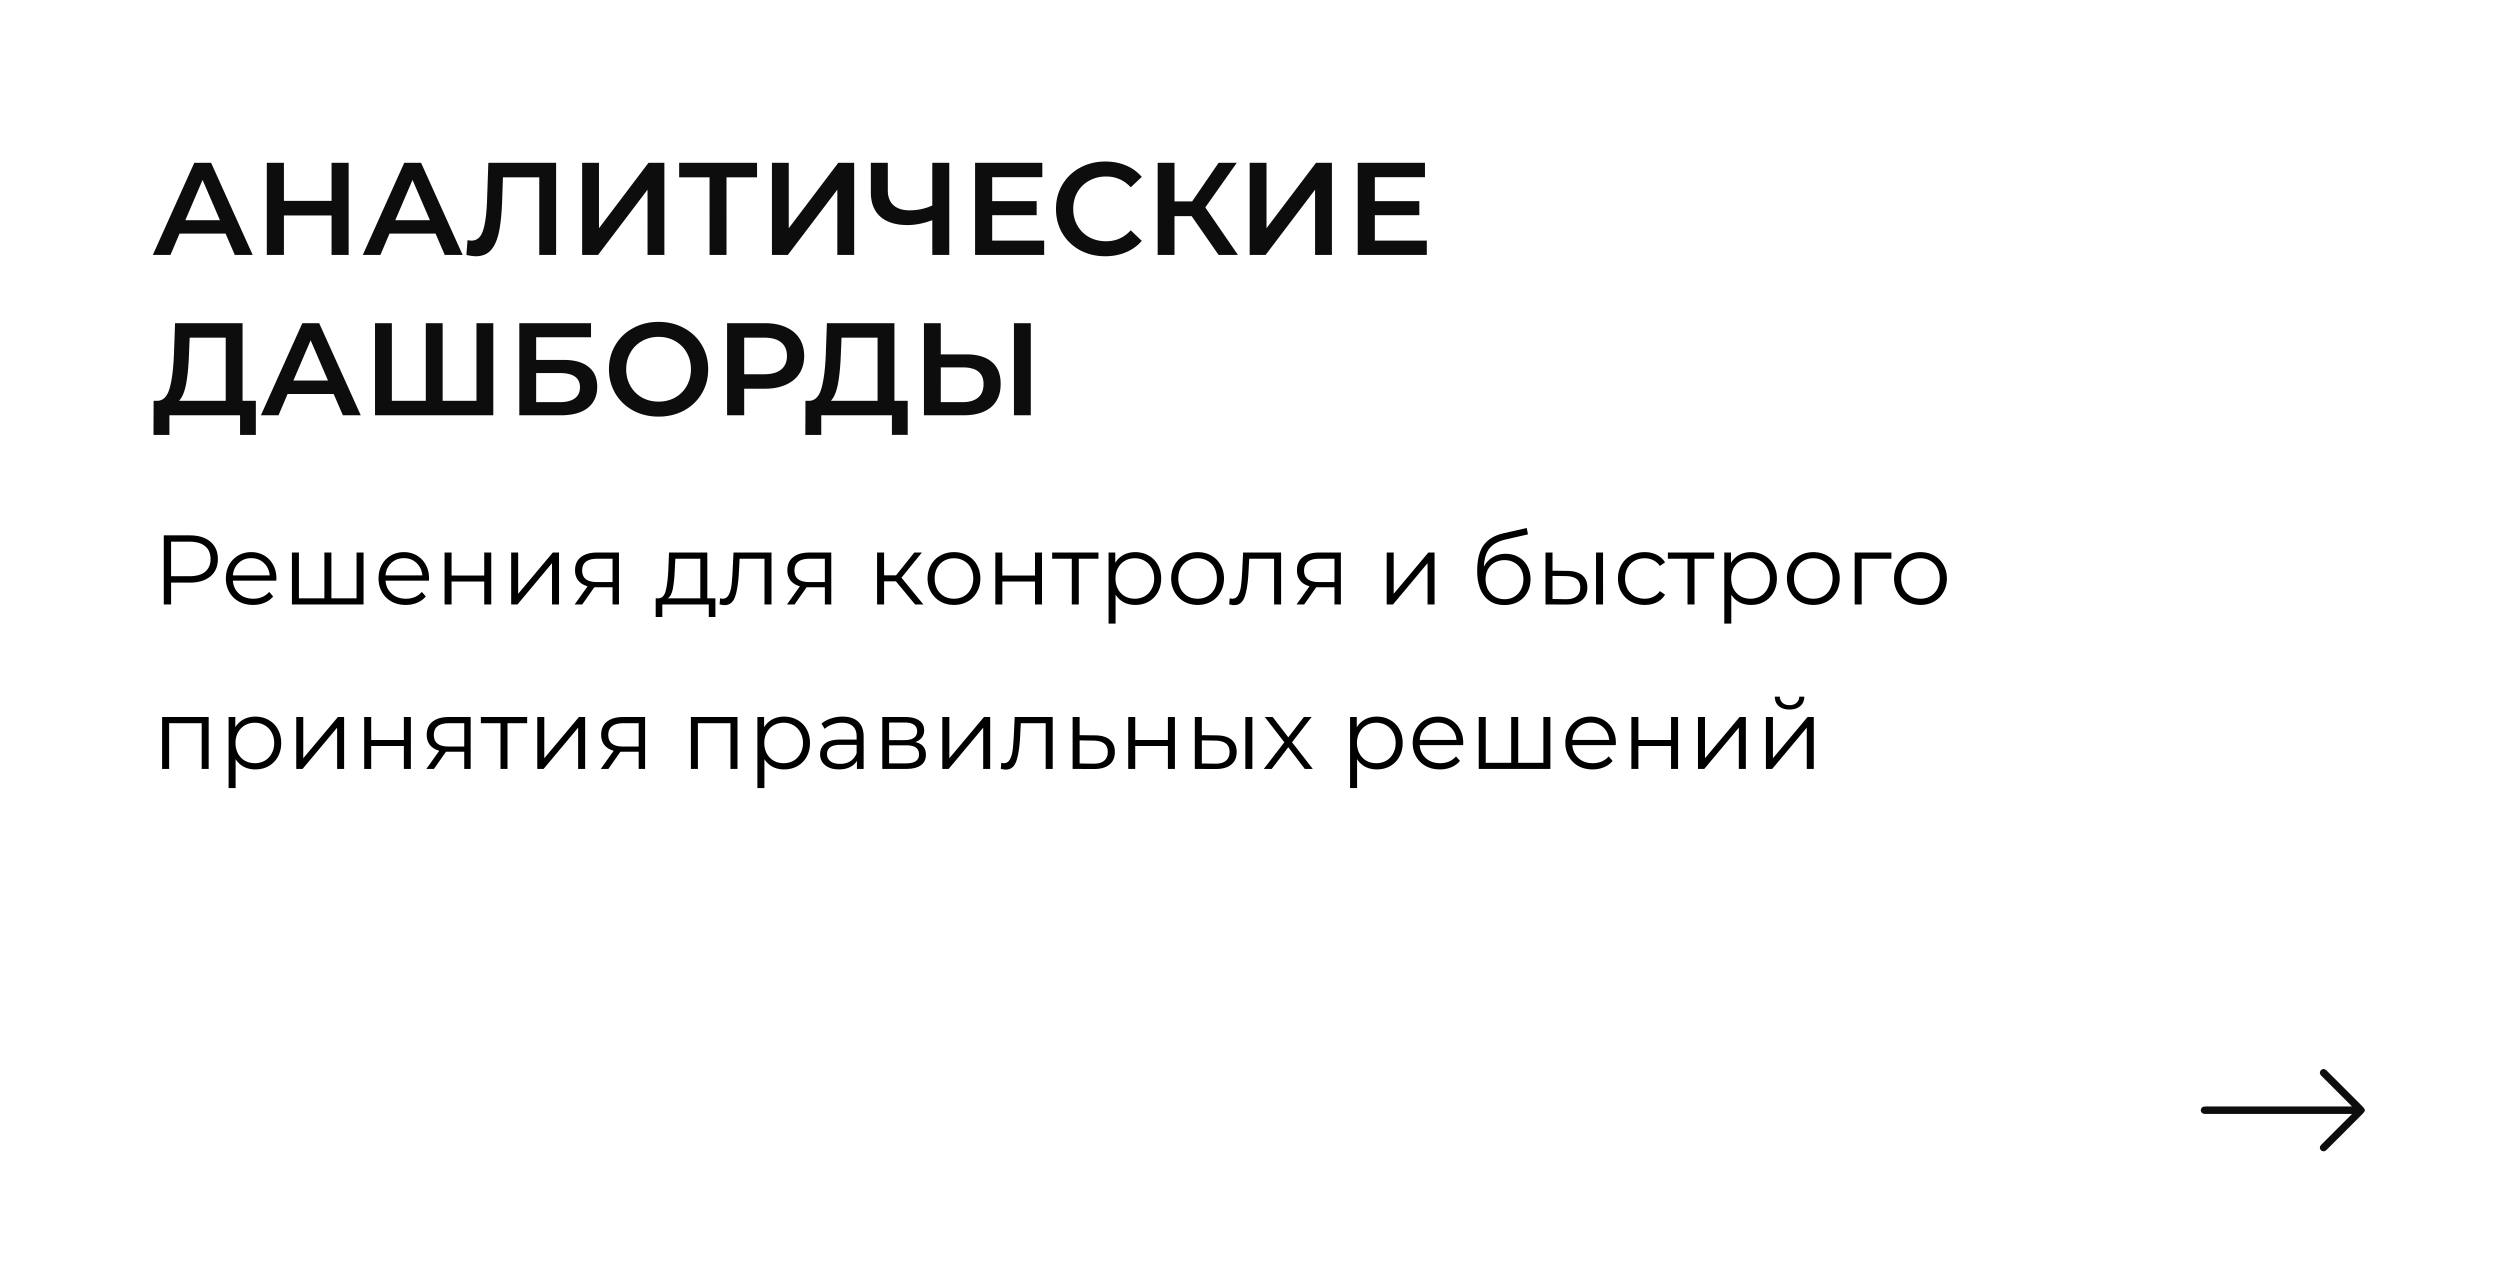
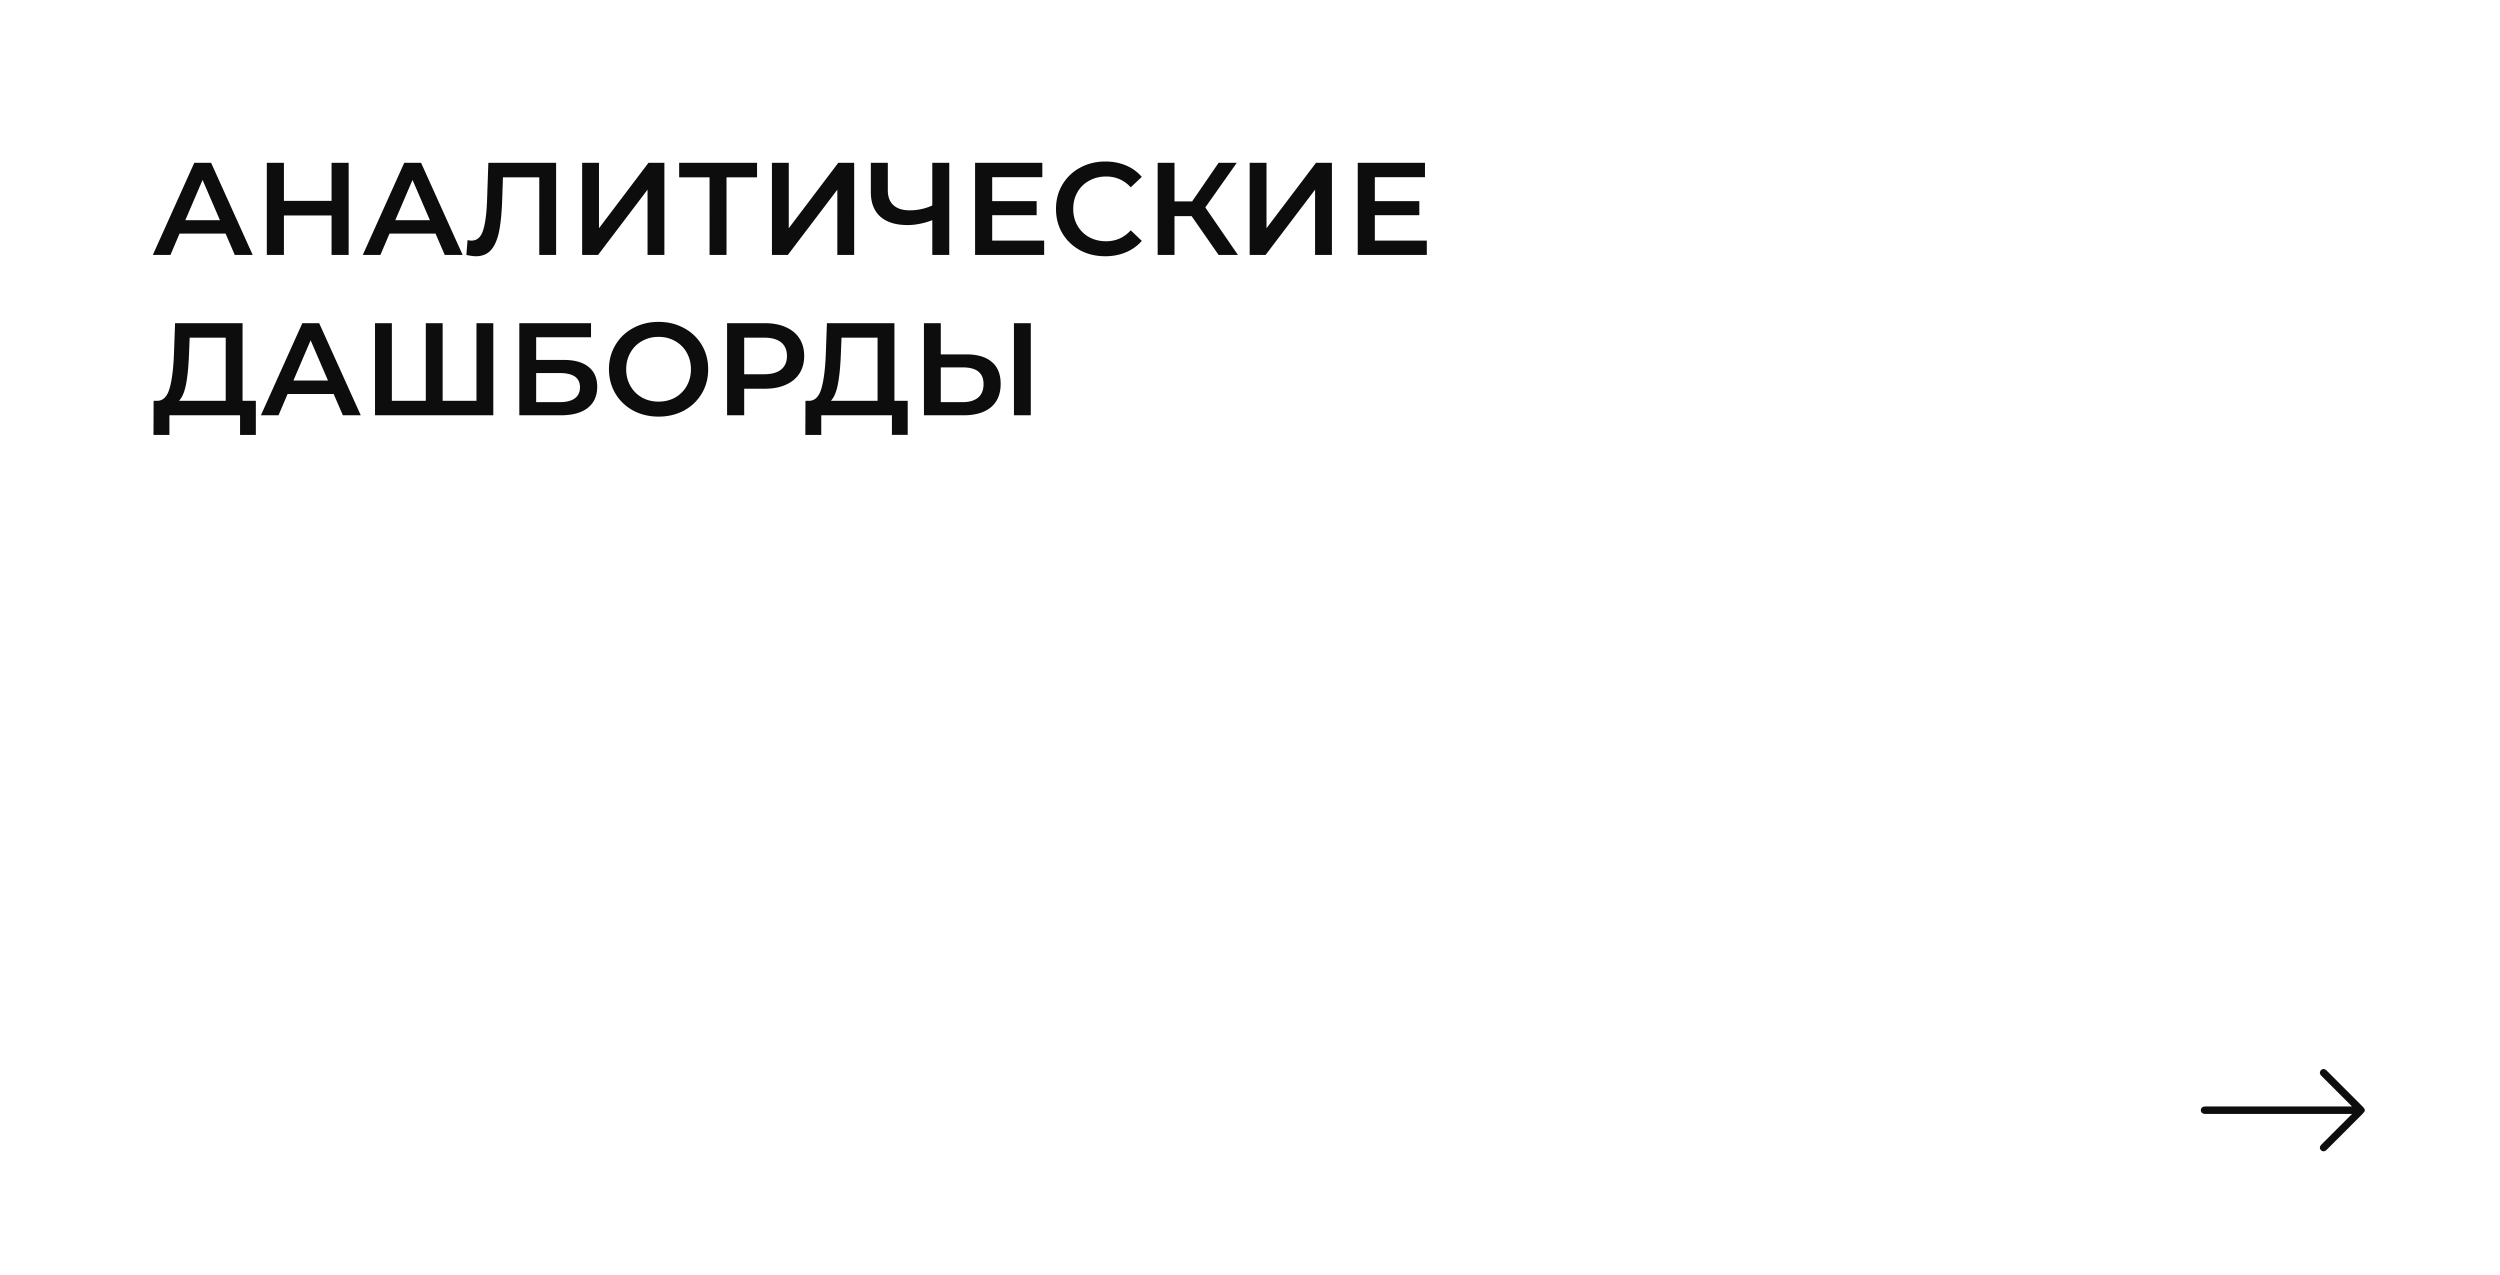
<svg xmlns="http://www.w3.org/2000/svg" width="608" height="310" fill="none">
-   <path fill="#fff" d="M0 0h608v310H0z" />
  <path d="M54.863 56.816h-11.2L41.455 62h-4.288l10.08-22.4h4.096L61.455 62h-4.352l-2.24-5.184Zm-1.376-3.264-4.224-9.792-4.192 9.792h8.416ZM84.794 39.6V62h-4.16v-9.6H69.05V62h-4.16V39.6h4.16v9.248h11.584V39.6h4.16Zm21.131 17.216h-11.2L92.517 62H88.23l10.08-22.4h4.096L112.517 62h-4.352l-2.24-5.184Zm-1.376-3.264-4.224-9.792-4.192 9.792h8.416ZM135.245 39.6V62h-4.096V43.12h-8.832l-.192 5.6c-.107 3.136-.363 5.685-.768 7.648-.406 1.941-1.056 3.424-1.952 4.448-.896 1.003-2.134 1.504-3.712 1.504-.555 0-1.312-.107-2.272-.32l.288-3.616c.277.085.597.128.96.128 1.301 0 2.218-.768 2.752-2.304.554-1.557.896-4 1.024-7.328l.32-9.28h16.48Zm6.333 0h4.096v15.904L157.706 39.6h3.872V62h-4.096V46.128L145.45 62h-3.872V39.6Zm42.537 3.52h-7.424V62h-4.128V43.12h-7.392V39.6h18.944v3.52Zm3.619-3.52h4.096v15.904L203.862 39.6h3.872V62h-4.096V46.128L191.606 62h-3.872V39.6Zm43.128 0V62h-4.128v-8.448c-2.112.79-4.117 1.184-6.016 1.184-2.859 0-5.067-.683-6.624-2.048-1.536-1.387-2.304-3.37-2.304-5.952V39.6h4.128v6.688c0 1.579.459 2.784 1.376 3.616.917.832 2.229 1.248 3.936 1.248 1.941 0 3.776-.395 5.504-1.184V39.6h4.128Zm23.078 18.912V62h-16.8V39.6h16.352v3.488H241.3v5.824h10.816v3.424H241.3v6.176h12.64Zm14.848 3.808c-2.262 0-4.31-.49-6.144-1.472-1.814-1.003-3.243-2.379-4.288-4.128-1.024-1.75-1.536-3.723-1.536-5.92s.522-4.17 1.568-5.92a10.992 10.992 0 0 1 4.288-4.096c1.834-1.003 3.882-1.504 6.144-1.504 1.834 0 3.509.32 5.024.96a10.258 10.258 0 0 1 3.84 2.784l-2.688 2.528c-1.622-1.75-3.616-2.624-5.984-2.624-1.536 0-2.912.341-4.128 1.024a7.147 7.147 0 0 0-2.848 2.784c-.683 1.195-1.024 2.55-1.024 4.064 0 1.515.341 2.87 1.024 4.064a7.369 7.369 0 0 0 2.848 2.816c1.216.661 2.592.992 4.128.992 2.368 0 4.362-.885 5.984-2.656l2.688 2.56c-1.046 1.216-2.336 2.144-3.872 2.784-1.515.64-3.19.96-5.024.96Zm21.014-9.76h-4.16V62h-4.096V39.6h4.096v9.376h4.288l6.432-9.376h4.416l-7.648 10.848L301.066 62h-4.704l-6.56-9.44Zm14.12-12.96h4.096v15.904L320.05 39.6h3.872V62h-4.096V46.128L307.794 62h-3.872V39.6Zm43.08 18.912V62h-16.8V39.6h16.352v3.488h-12.192v5.824h10.816v3.424h-10.816v6.176h12.64ZM62.222 97.48v8.288h-3.84V101H41.2v4.768h-3.872l.032-8.288h.96c1.408-.064 2.39-1.099 2.944-3.104.576-2.027.928-4.917 1.056-8.672l.256-7.104H58.99v18.88h3.232ZM45.968 86.088c-.107 2.901-.341 5.323-.704 7.264-.363 1.92-.939 3.296-1.728 4.128h11.36V82.12h-8.768l-.16 3.968Zm35.177 9.728h-11.2L67.736 101h-4.288l10.08-22.4h4.096L87.736 101h-4.352l-2.24-5.184Zm-1.376-3.264-4.224-9.792-4.192 9.792h8.416ZM119.971 78.6V101H91.203V78.6H95.3v18.88h8.256V78.6h4.096v18.88h8.224V78.6h4.096Zm6.326 0h17.44v3.424h-13.344v5.504h6.624c2.688 0 4.725.565 6.112 1.696 1.408 1.11 2.112 2.72 2.112 4.832 0 2.219-.768 3.936-2.304 5.152-1.536 1.195-3.723 1.792-6.56 1.792h-10.08V78.6Zm9.856 19.2c1.6 0 2.816-.31 3.648-.928.832-.619 1.248-1.515 1.248-2.688 0-2.304-1.632-3.456-4.896-3.456h-5.76V97.8h5.76Zm24.011 3.52c-2.283 0-4.341-.491-6.176-1.472-1.835-1.003-3.275-2.379-4.32-4.128-1.045-1.77-1.568-3.744-1.568-5.92 0-2.176.523-4.139 1.568-5.888 1.045-1.77 2.485-3.147 4.32-4.128 1.835-1.003 3.893-1.504 6.176-1.504 2.283 0 4.341.501 6.176 1.504 1.835.981 3.275 2.347 4.32 4.096 1.045 1.75 1.568 3.723 1.568 5.92s-.523 4.17-1.568 5.92-2.485 3.125-4.32 4.128c-1.835.981-3.893 1.472-6.176 1.472Zm0-3.648c1.493 0 2.837-.33 4.032-.992a7.437 7.437 0 0 0 2.816-2.816c.683-1.216 1.024-2.57 1.024-4.064 0-1.493-.341-2.837-1.024-4.032a7.15 7.15 0 0 0-2.816-2.816c-1.195-.683-2.539-1.024-4.032-1.024-1.493 0-2.837.341-4.032 1.024a7.15 7.15 0 0 0-2.816 2.816c-.683 1.195-1.024 2.539-1.024 4.032 0 1.493.341 2.848 1.024 4.064a7.437 7.437 0 0 0 2.816 2.816c1.195.661 2.539.992 4.032.992ZM186.043 78.6c1.942 0 3.627.32 5.056.96 1.451.64 2.56 1.557 3.328 2.752.768 1.195 1.152 2.613 1.152 4.256 0 1.621-.384 3.04-1.152 4.256-.768 1.195-1.877 2.112-3.328 2.752-1.429.64-3.114.96-5.056.96h-5.056V101h-4.16V78.6h9.216Zm-.192 12.416c1.814 0 3.19-.384 4.128-1.152.939-.768 1.408-1.867 1.408-3.296 0-1.43-.469-2.528-1.408-3.296-.938-.768-2.314-1.152-4.128-1.152h-4.864v8.896h4.864Zm34.903 6.464v8.288h-3.84V101H199.73v4.768h-3.872l.032-8.288h.96c1.408-.064 2.389-1.099 2.944-3.104.576-2.027.928-4.917 1.056-8.672l.256-7.104h16.416v18.88h3.232Zm-16.256-11.392c-.107 2.901-.341 5.323-.704 7.264-.363 1.92-.939 3.296-1.728 4.128h11.36V82.12h-8.768l-.16 3.968Zm30.509.096c2.688 0 4.747.608 6.176 1.824 1.451 1.195 2.176 2.976 2.176 5.344 0 2.475-.789 4.373-2.368 5.696-1.579 1.301-3.797 1.952-6.656 1.952h-9.632V78.6h4.096v7.584h6.208Zm-.864 11.616c1.621 0 2.869-.373 3.744-1.12.875-.747 1.312-1.835 1.312-3.264 0-2.71-1.685-4.064-5.056-4.064h-5.344V97.8h5.344Zm12.448-19.2h4.096V101h-4.096V78.6ZM575.109 270.232c-.202.249-.384.517-.609.743-2.878 2.885-5.76 5.764-8.643 8.643-.437.437-.917.501-1.313.182-.382-.307-.458-.817-.167-1.211.115-.155.253-.294.391-.432 2.284-2.285 4.569-4.569 6.856-6.85.1-.1.222-.176.335-.263a7.042 7.042 0 0 1-.055-.128h-.475c-11.616 0-23.232 0-34.847-.002-.219 0-.442-.012-.656-.056a.88.88 0 0 1-.685-.875c.012-.397.295-.759.686-.837.214-.043.437-.052.657-.052 11.602-.002 23.205-.002 34.808-.002h.597c-.17-.18-.268-.29-.373-.394-2.338-2.341-4.676-4.683-7.017-7.02-.315-.315-.509-.656-.331-1.113.205-.527.86-.735 1.321-.409.158.111.296.253.433.39 2.828 2.823 5.657 5.646 8.478 8.476.226.226.407.495.608.743v.467h.001Z" fill="#0D0D0D" />
-   <path d="M46.12 130.2c2.144 0 3.824.512 5.04 1.536 1.216 1.024 1.824 2.432 1.824 4.224 0 1.792-.608 3.2-1.824 4.224-1.216 1.008-2.896 1.512-5.04 1.512h-4.512V147h-1.776v-16.8h6.288Zm-.048 9.936c1.664 0 2.936-.36 3.816-1.08.88-.736 1.32-1.768 1.32-3.096 0-1.36-.44-2.4-1.32-3.12-.88-.736-2.152-1.104-3.816-1.104h-4.464v8.4h4.464Zm21.126 1.08h-10.56c.096 1.312.6 2.376 1.512 3.192.912.8 2.064 1.2 3.456 1.2.784 0 1.504-.136 2.16-.408a4.847 4.847 0 0 0 1.704-1.248l.96 1.104a5.388 5.388 0 0 1-2.112 1.536c-.832.352-1.752.528-2.76.528-1.296 0-2.448-.272-3.456-.816A6.077 6.077 0 0 1 55.774 144c-.56-.976-.84-2.08-.84-3.312 0-1.232.264-2.336.792-3.312a5.933 5.933 0 0 1 2.208-2.28c.944-.544 2-.816 3.168-.816 1.168 0 2.216.272 3.144.816a5.764 5.764 0 0 1 2.184 2.28c.528.96.792 2.064.792 3.312l-.024.528Zm-6.096-5.472c-1.216 0-2.24.392-3.072 1.176-.816.768-1.28 1.776-1.392 3.024h8.952c-.112-1.248-.584-2.256-1.416-3.024-.816-.784-1.84-1.176-3.072-1.176Zm27.316-1.368V147H70.994v-12.624h1.704v11.136h6.192v-11.136h1.704v11.136h6.12v-11.136h1.704Zm15.905 6.84h-10.56c.096 1.312.6 2.376 1.512 3.192.912.8 2.064 1.2 3.456 1.2.784 0 1.504-.136 2.16-.408a4.847 4.847 0 0 0 1.704-1.248l.96 1.104a5.388 5.388 0 0 1-2.112 1.536c-.832.352-1.752.528-2.76.528-1.296 0-2.448-.272-3.456-.816A6.077 6.077 0 0 1 92.9 144c-.56-.976-.84-2.08-.84-3.312 0-1.232.264-2.336.792-3.312a5.933 5.933 0 0 1 2.208-2.28c.944-.544 2-.816 3.168-.816 1.168 0 2.216.272 3.144.816a5.764 5.764 0 0 1 2.184 2.28c.528.96.792 2.064.792 3.312l-.024.528Zm-6.096-5.472c-1.216 0-2.24.392-3.072 1.176-.816.768-1.28 1.776-1.392 3.024h8.952c-.112-1.248-.584-2.256-1.416-3.024-.816-.784-1.84-1.176-3.072-1.176Zm9.892-1.368h1.704v5.592h7.944v-5.592h1.704V147h-1.704v-5.568h-7.944V147h-1.704v-12.624Zm16.196 0h1.704v10.032l8.424-10.032h1.512V147h-1.704v-10.032l-8.4 10.032h-1.536v-12.624Zm26.219 0V147h-1.56v-4.176H144.534L141.606 147h-1.848l3.144-4.416c-.976-.272-1.728-.736-2.256-1.392-.528-.656-.792-1.488-.792-2.496 0-1.408.48-2.48 1.44-3.216.96-.736 2.272-1.104 3.936-1.104h5.304Zm-8.952 4.368c0 1.872 1.192 2.808 3.576 2.808h3.816v-5.664h-3.696c-2.464 0-3.696.952-3.696 2.856Zm32.404 6.768v4.536h-1.608V147h-11.304v3.048h-1.608v-4.536h.72c.848-.048 1.424-.672 1.728-1.872.304-1.2.512-2.88.624-5.04l.168-4.224h9.312v11.136h1.968Zm-9.888-6.816c-.08 1.792-.232 3.272-.456 4.44-.224 1.152-.624 1.944-1.2 2.376h7.872v-9.624h-6.072l-.144 2.808Zm23.529-4.32V147h-1.704v-11.112h-6.048l-.168 3.12c-.128 2.624-.432 4.64-.912 6.048-.48 1.408-1.336 2.112-2.568 2.112-.336 0-.744-.064-1.224-.192l.12-1.464c.288.064.488.096.6.096.656 0 1.152-.304 1.488-.912.336-.608.56-1.36.672-2.256.112-.896.208-2.08.288-3.552l.216-4.512h9.24Zm14.54 0V147h-1.56v-4.176H196.167L193.239 147h-1.848l3.144-4.416c-.976-.272-1.728-.736-2.256-1.392-.528-.656-.792-1.488-.792-2.496 0-1.408.48-2.48 1.44-3.216.96-.736 2.272-1.104 3.936-1.104h5.304Zm-8.952 4.368c0 1.872 1.192 2.808 3.576 2.808h3.816v-5.664h-3.696c-2.464 0-3.696.952-3.696 2.856Zm24.676 2.64h-2.88V147h-1.704v-12.624h1.704v5.544h2.904l4.44-5.544h1.848l-4.968 6.12 5.328 6.504h-2.016l-4.656-5.616Zm14.124 5.736c-1.216 0-2.312-.272-3.288-.816a6.126 6.126 0 0 1-2.304-2.304c-.56-.976-.84-2.08-.84-3.312 0-1.232.28-2.336.84-3.312a5.953 5.953 0 0 1 2.304-2.28c.976-.544 2.072-.816 3.288-.816 1.216 0 2.312.272 3.288.816a5.787 5.787 0 0 1 2.28 2.28c.56.976.84 2.08.84 3.312 0 1.232-.28 2.336-.84 3.312a5.953 5.953 0 0 1-2.28 2.304c-.976.544-2.072.816-3.288.816Zm0-1.512c.896 0 1.696-.2 2.4-.6.72-.416 1.28-1 1.68-1.752.4-.752.6-1.608.6-2.568s-.2-1.816-.6-2.568a4.166 4.166 0 0 0-1.68-1.728c-.704-.416-1.504-.624-2.4-.624-.896 0-1.704.208-2.424.624-.704.4-1.264.976-1.68 1.728-.4.752-.6 1.608-.6 2.568s.2 1.816.6 2.568a4.541 4.541 0 0 0 1.68 1.752c.72.4 1.528.6 2.424.6Zm10.05-11.232h1.704v5.592h7.944v-5.592h1.704V147h-1.704v-5.568h-7.944V147h-1.704v-12.624Zm25.075 1.512h-4.776V147h-1.704v-11.112h-4.776v-1.512h11.256v1.512Zm8.968-1.608c1.184 0 2.256.272 3.216.816a5.668 5.668 0 0 1 2.256 2.256c.544.976.816 2.088.816 3.336 0 1.264-.272 2.384-.816 3.36a5.832 5.832 0 0 1-2.256 2.28c-.944.528-2.016.792-3.216.792-1.024 0-1.952-.208-2.784-.624a5.374 5.374 0 0 1-2.016-1.872v7.032h-1.704v-17.28h1.632v2.496a5.273 5.273 0 0 1 2.016-1.92c.848-.448 1.8-.672 2.856-.672Zm-.12 11.328c.88 0 1.68-.2 2.4-.6.72-.416 1.28-1 1.68-1.752.416-.752.624-1.608.624-2.568s-.208-1.808-.624-2.544a4.324 4.324 0 0 0-1.68-1.752 4.71 4.71 0 0 0-2.4-.624c-.896 0-1.704.208-2.424.624-.704.416-1.264 1-1.68 1.752-.4.736-.6 1.584-.6 2.544s.2 1.816.6 2.568a4.541 4.541 0 0 0 1.68 1.752c.72.4 1.528.6 2.424.6Zm15.277 1.512c-1.216 0-2.312-.272-3.288-.816a6.126 6.126 0 0 1-2.304-2.304c-.56-.976-.84-2.08-.84-3.312 0-1.232.28-2.336.84-3.312a5.953 5.953 0 0 1 2.304-2.28c.976-.544 2.072-.816 3.288-.816 1.216 0 2.312.272 3.288.816a5.787 5.787 0 0 1 2.28 2.28c.56.976.84 2.08.84 3.312 0 1.232-.28 2.336-.84 3.312a5.953 5.953 0 0 1-2.28 2.304c-.976.544-2.072.816-3.288.816Zm0-1.512c.896 0 1.696-.2 2.4-.6.72-.416 1.28-1 1.68-1.752.4-.752.6-1.608.6-2.568s-.2-1.816-.6-2.568a4.166 4.166 0 0 0-1.68-1.728c-.704-.416-1.504-.624-2.4-.624-.896 0-1.704.208-2.424.624-.704.4-1.264.976-1.68 1.728-.4.752-.6 1.608-.6 2.568s.2 1.816.6 2.568a4.541 4.541 0 0 0 1.68 1.752c.72.4 1.528.6 2.424.6Zm20.299-11.232V147h-1.704v-11.112h-6.048l-.168 3.12c-.128 2.624-.432 4.64-.912 6.048-.48 1.408-1.336 2.112-2.568 2.112-.336 0-.744-.064-1.224-.192l.12-1.464c.288.064.488.096.6.096.656 0 1.152-.304 1.488-.912.336-.608.56-1.36.672-2.256.112-.896.208-2.08.288-3.552l.216-4.512h9.24Zm14.54 0V147h-1.56v-4.176H320.104L317.176 147h-1.848l3.144-4.416c-.976-.272-1.728-.736-2.256-1.392-.528-.656-.792-1.488-.792-2.496 0-1.408.48-2.48 1.44-3.216.96-.736 2.272-1.104 3.936-1.104h5.304Zm-8.952 4.368c0 1.872 1.192 2.808 3.576 2.808h3.816v-5.664h-3.696c-2.464 0-3.696.952-3.696 2.856Zm20.092-4.368h1.704v10.032l8.424-10.032h1.512V147h-1.704v-10.032L338.78 147h-1.536v-12.624Zm28.925.312c1.168 0 2.208.264 3.12.792a5.358 5.358 0 0 1 2.16 2.184c.512.928.768 1.992.768 3.192 0 1.232-.272 2.328-.816 3.288a5.593 5.593 0 0 1-2.232 2.208c-.96.528-2.064.792-3.312.792-2.096 0-3.72-.736-4.872-2.208-1.152-1.472-1.728-3.504-1.728-6.096 0-2.704.512-4.776 1.536-6.216 1.04-1.44 2.656-2.416 4.848-2.928l5.664-1.296.288 1.56-5.328 1.224c-1.808.4-3.136 1.112-3.984 2.136-.848 1.008-1.312 2.504-1.392 4.488a5.65 5.65 0 0 1 2.136-2.28c.912-.56 1.96-.84 3.144-.84Zm-.264 11.04c.88 0 1.664-.2 2.352-.6a4.248 4.248 0 0 0 1.632-1.728c.4-.736.6-1.568.6-2.496 0-.928-.192-1.744-.576-2.448a4.008 4.008 0 0 0-1.632-1.632c-.688-.4-1.48-.6-2.376-.6-.896 0-1.696.2-2.4.6a4.21 4.21 0 0 0-1.632 1.632c-.384.704-.576 1.52-.576 2.448 0 .928.192 1.76.576 2.496.4.736.952 1.312 1.656 1.728.704.4 1.496.6 2.376.6Zm15.268-6.888c1.584.016 2.792.368 3.624 1.056.832.688 1.248 1.68 1.248 2.976 0 1.344-.448 2.376-1.344 3.096-.896.72-2.176 1.072-3.84 1.056l-4.992-.024v-12.624h1.704v4.416l3.6.048Zm6.984-4.464h1.704V147h-1.704v-12.624Zm-7.392 11.352c1.168.016 2.048-.216 2.64-.696.608-.496.912-1.216.912-2.16 0-.928-.296-1.616-.888-2.064-.592-.448-1.48-.68-2.664-.696l-3.192-.048v5.616l3.192.048Zm19.228 1.392c-1.248 0-2.368-.272-3.36-.816a5.953 5.953 0 0 1-2.304-2.28c-.56-.992-.84-2.104-.84-3.336 0-1.232.28-2.336.84-3.312a5.953 5.953 0 0 1 2.304-2.28c.992-.544 2.112-.816 3.36-.816 1.088 0 2.056.216 2.904.648a4.749 4.749 0 0 1 2.04 1.848l-1.272.864a3.89 3.89 0 0 0-1.584-1.392 4.603 4.603 0 0 0-2.088-.48c-.912 0-1.736.208-2.472.624-.72.4-1.288.976-1.704 1.728-.4.752-.6 1.608-.6 2.568 0 .976.2 1.84.6 2.592a4.533 4.533 0 0 0 1.704 1.728c.736.4 1.56.6 2.472.6.752 0 1.448-.152 2.088-.456a3.89 3.89 0 0 0 1.584-1.392l1.272.864a4.905 4.905 0 0 1-2.04 1.872c-.864.416-1.832.624-2.904.624Zm16.889-11.232h-4.776V147h-1.704v-11.112h-4.776v-1.512h11.256v1.512Zm8.968-1.608c1.184 0 2.256.272 3.216.816a5.668 5.668 0 0 1 2.256 2.256c.544.976.816 2.088.816 3.336 0 1.264-.272 2.384-.816 3.36a5.832 5.832 0 0 1-2.256 2.28c-.944.528-2.016.792-3.216.792-1.024 0-1.952-.208-2.784-.624a5.374 5.374 0 0 1-2.016-1.872v7.032h-1.704v-17.28h1.632v2.496a5.273 5.273 0 0 1 2.016-1.92c.848-.448 1.8-.672 2.856-.672Zm-.12 11.328c.88 0 1.68-.2 2.4-.6.72-.416 1.28-1 1.68-1.752.416-.752.624-1.608.624-2.568s-.208-1.808-.624-2.544a4.324 4.324 0 0 0-1.68-1.752 4.71 4.71 0 0 0-2.4-.624c-.896 0-1.704.208-2.424.624-.704.416-1.264 1-1.68 1.752-.4.736-.6 1.584-.6 2.544s.2 1.816.6 2.568a4.541 4.541 0 0 0 1.68 1.752c.72.4 1.528.6 2.424.6Zm15.277 1.512c-1.216 0-2.312-.272-3.288-.816a6.126 6.126 0 0 1-2.304-2.304c-.56-.976-.84-2.08-.84-3.312 0-1.232.28-2.336.84-3.312a5.953 5.953 0 0 1 2.304-2.28c.976-.544 2.072-.816 3.288-.816 1.216 0 2.312.272 3.288.816a5.787 5.787 0 0 1 2.28 2.28c.56.976.84 2.08.84 3.312 0 1.232-.28 2.336-.84 3.312a5.953 5.953 0 0 1-2.28 2.304c-.976.544-2.072.816-3.288.816Zm0-1.512c.896 0 1.696-.2 2.4-.6.72-.416 1.28-1 1.68-1.752.4-.752.6-1.608.6-2.568s-.2-1.816-.6-2.568a4.166 4.166 0 0 0-1.68-1.728c-.704-.416-1.504-.624-2.4-.624-.896 0-1.704.208-2.424.624-.704.4-1.264.976-1.68 1.728-.4.752-.6 1.608-.6 2.568s.2 1.816.6 2.568a4.541 4.541 0 0 0 1.68 1.752c.72.4 1.528.6 2.424.6Zm18.978-9.72h-7.224V147h-1.704v-12.624h8.928v1.512Zm7.085 11.232c-1.216 0-2.312-.272-3.288-.816a6.126 6.126 0 0 1-2.304-2.304c-.56-.976-.84-2.08-.84-3.312 0-1.232.28-2.336.84-3.312a5.953 5.953 0 0 1 2.304-2.28c.976-.544 2.072-.816 3.288-.816 1.216 0 2.312.272 3.288.816a5.787 5.787 0 0 1 2.28 2.28c.56.976.84 2.08.84 3.312 0 1.232-.28 2.336-.84 3.312a5.953 5.953 0 0 1-2.28 2.304c-.976.544-2.072.816-3.288.816Zm0-1.512c.896 0 1.696-.2 2.4-.6.72-.416 1.28-1 1.68-1.752.4-.752.6-1.608.6-2.568s-.2-1.816-.6-2.568a4.166 4.166 0 0 0-1.68-1.728c-.704-.416-1.504-.624-2.4-.624-.896 0-1.704.208-2.424.624-.704.4-1.264.976-1.681 1.728-.399.752-.599 1.608-.599 2.568s.2 1.816.599 2.568a4.55 4.55 0 0 0 1.681 1.752c.72.4 1.528.6 2.424.6ZM50.752 174.376V187h-1.704v-11.112h-7.92V187h-1.704v-12.624h11.328Zm11.348-.096c1.184 0 2.256.272 3.216.816a5.668 5.668 0 0 1 2.256 2.256c.544.976.816 2.088.816 3.336 0 1.264-.272 2.384-.816 3.36a5.832 5.832 0 0 1-2.256 2.28c-.944.528-2.016.792-3.216.792-1.024 0-1.952-.208-2.784-.624a5.374 5.374 0 0 1-2.016-1.872v7.032h-1.704v-17.28h1.632v2.496a5.273 5.273 0 0 1 2.016-1.92c.848-.448 1.8-.672 2.856-.672Zm-.12 11.328c.88 0 1.68-.2 2.4-.6.72-.416 1.28-1 1.68-1.752.416-.752.624-1.608.624-2.568s-.208-1.808-.624-2.544a4.324 4.324 0 0 0-1.68-1.752 4.71 4.71 0 0 0-2.4-.624c-.896 0-1.704.208-2.424.624-.704.416-1.264 1-1.68 1.752-.4.736-.6 1.584-.6 2.544s.2 1.816.6 2.568a4.541 4.541 0 0 0 1.68 1.752c.72.4 1.528.6 2.424.6Zm10.069-11.232h1.704v10.032l8.424-10.032h1.512V187h-1.704v-10.032L73.585 187h-1.536v-12.624Zm16.523 0h1.704v5.592h7.944v-5.592h1.704V187H98.22v-5.568h-7.944V187h-1.704v-12.624Zm25.892 0V187h-1.56v-4.176H108.464L105.536 187h-1.848l3.144-4.416c-.976-.272-1.728-.736-2.256-1.392-.528-.656-.792-1.488-.792-2.496 0-1.408.48-2.48 1.44-3.216.96-.736 2.272-1.104 3.936-1.104h5.304Zm-8.952 4.368c0 1.872 1.192 2.808 3.576 2.808h3.816v-5.664h-3.696c-2.464 0-3.696.952-3.696 2.856Zm22.69-2.856h-4.776V187h-1.704v-11.112h-4.776v-1.512h11.256v1.512Zm2.464-1.512h1.704v10.032l8.424-10.032h1.512V187h-1.704v-10.032l-8.4 10.032h-1.536v-12.624Zm26.22 0V187h-1.56v-4.176H150.886L147.958 187h-1.848l3.144-4.416c-.976-.272-1.728-.736-2.256-1.392-.528-.656-.792-1.488-.792-2.496 0-1.408.48-2.48 1.44-3.216.96-.736 2.272-1.104 3.936-1.104h5.304Zm-8.952 4.368c0 1.872 1.192 2.808 3.576 2.808h3.816v-5.664h-3.696c-2.464 0-3.696.952-3.696 2.856Zm31.42-4.368V187h-1.704v-11.112h-7.92V187h-1.704v-12.624h11.328Zm11.347-.096c1.184 0 2.256.272 3.216.816a5.668 5.668 0 0 1 2.256 2.256c.544.976.816 2.088.816 3.336 0 1.264-.272 2.384-.816 3.36a5.832 5.832 0 0 1-2.256 2.28c-.944.528-2.016.792-3.216.792-1.024 0-1.952-.208-2.784-.624a5.374 5.374 0 0 1-2.016-1.872v7.032h-1.704v-17.28h1.632v2.496a5.273 5.273 0 0 1 2.016-1.92c.848-.448 1.8-.672 2.856-.672Zm-.12 11.328c.88 0 1.68-.2 2.4-.6.72-.416 1.28-1 1.68-1.752.416-.752.624-1.608.624-2.568s-.208-1.808-.624-2.544a4.324 4.324 0 0 0-1.68-1.752 4.71 4.71 0 0 0-2.4-.624c-.896 0-1.704.208-2.424.624-.704.416-1.264 1-1.68 1.752-.4.736-.6 1.584-.6 2.544s.2 1.816.6 2.568a4.541 4.541 0 0 0 1.68 1.752c.72.4 1.528.6 2.424.6Zm14.343-11.328c1.648 0 2.912.416 3.792 1.248.88.816 1.32 2.032 1.32 3.648V187h-1.632v-1.968c-.384.656-.952 1.168-1.704 1.536-.736.368-1.616.552-2.64.552-1.408 0-2.528-.336-3.36-1.008-.832-.672-1.248-1.56-1.248-2.664 0-1.072.384-1.936 1.152-2.592.784-.656 2.024-.984 3.72-.984h4.008v-.768c0-1.088-.304-1.912-.912-2.472-.608-.576-1.496-.864-2.664-.864-.8 0-1.568.136-2.304.408a5.644 5.644 0 0 0-1.896 1.08l-.768-1.272c.64-.544 1.408-.96 2.304-1.248a8.754 8.754 0 0 1 2.832-.456Zm-.6 11.496c.96 0 1.784-.216 2.472-.648.688-.448 1.2-1.088 1.536-1.92v-2.064h-3.96c-2.16 0-3.24.752-3.24 2.256 0 .736.28 1.32.84 1.752.56.416 1.344.624 2.352.624Zm18.288-5.304c1.712.4 2.568 1.432 2.568 3.096 0 1.104-.408 1.952-1.224 2.544-.816.592-2.032.888-3.648.888h-5.736v-12.624h5.568c1.44 0 2.568.28 3.384.84.816.56 1.224 1.36 1.224 2.4 0 .688-.192 1.28-.576 1.776-.368.48-.888.84-1.56 1.08Zm-6.384-.48h3.792c.976 0 1.72-.184 2.232-.552.528-.368.792-.904.792-1.608 0-.704-.264-1.232-.792-1.584-.512-.352-1.256-.528-2.232-.528h-3.792v4.272Zm4.008 5.664c1.088 0 1.904-.176 2.448-.528.544-.352.816-.904.816-1.656 0-.752-.248-1.304-.744-1.656-.496-.368-1.28-.552-2.352-.552h-4.176v4.392h4.008Zm8.938-11.28h1.704v10.032l8.424-10.032h1.512V187h-1.704v-10.032L230.71 187h-1.536v-12.624Zm26.843 0V187h-1.704v-11.112h-6.048l-.168 3.12c-.128 2.624-.432 4.64-.912 6.048-.48 1.408-1.336 2.112-2.568 2.112-.336 0-.744-.064-1.224-.192l.12-1.464c.288.064.488.096.6.096.656 0 1.152-.304 1.488-.912.336-.608.56-1.36.672-2.256.112-.896.208-2.08.288-3.552l.216-4.512h9.24Zm10.269 4.464c1.584.016 2.784.368 3.6 1.056.832.688 1.248 1.68 1.248 2.976 0 1.344-.448 2.376-1.344 3.096-.88.72-2.16 1.072-3.84 1.056l-5.088-.024v-12.624h1.704v4.416l3.72.048Zm-.432 6.888c1.168.016 2.048-.216 2.64-.696.608-.496.912-1.216.912-2.16 0-.928-.296-1.616-.888-2.064-.592-.448-1.48-.68-2.664-.696l-3.288-.048v5.616l3.288.048Zm8.531-11.352h1.704v5.592h7.944v-5.592h1.704V187h-1.704v-5.568h-7.944V187h-1.704v-12.624Zm21.499 4.464c1.584.016 2.792.368 3.624 1.056.832.688 1.248 1.68 1.248 2.976 0 1.344-.448 2.376-1.344 3.096-.896.72-2.176 1.072-3.84 1.056L290.58 187v-12.624h1.704v4.416l3.6.048Zm6.984-4.464h1.704V187h-1.704v-12.624Zm-7.392 11.352c1.168.016 2.048-.216 2.64-.696.608-.496.912-1.216.912-2.16 0-.928-.296-1.616-.888-2.064-.592-.448-1.48-.68-2.664-.696l-3.192-.048v5.616l3.192.048ZM317.32 187l-4.008-5.28-4.032 5.28h-1.92l4.992-6.48-4.752-6.144h1.92l3.792 4.944 3.792-4.944h1.872l-4.752 6.144 5.04 6.48h-1.944Zm17.522-12.72c1.184 0 2.256.272 3.216.816a5.668 5.668 0 0 1 2.256 2.256c.544.976.816 2.088.816 3.336 0 1.264-.272 2.384-.816 3.36a5.832 5.832 0 0 1-2.256 2.28c-.944.528-2.016.792-3.216.792-1.024 0-1.952-.208-2.784-.624a5.374 5.374 0 0 1-2.016-1.872v7.032h-1.704v-17.28h1.632v2.496a5.273 5.273 0 0 1 2.016-1.92c.848-.448 1.8-.672 2.856-.672Zm-.12 11.328c.88 0 1.68-.2 2.4-.6.72-.416 1.28-1 1.68-1.752.416-.752.624-1.608.624-2.568s-.208-1.808-.624-2.544a4.324 4.324 0 0 0-1.68-1.752 4.71 4.71 0 0 0-2.4-.624c-.896 0-1.704.208-2.424.624-.704.416-1.264 1-1.68 1.752-.4.736-.6 1.584-.6 2.544s.2 1.816.6 2.568a4.541 4.541 0 0 0 1.68 1.752c.72.4 1.528.6 2.424.6Zm21.109-4.392h-10.56c.096 1.312.6 2.376 1.512 3.192.912.8 2.064 1.2 3.456 1.2.784 0 1.504-.136 2.16-.408a4.847 4.847 0 0 0 1.704-1.248l.96 1.104a5.388 5.388 0 0 1-2.112 1.536c-.832.352-1.752.528-2.76.528-1.296 0-2.448-.272-3.456-.816a6.077 6.077 0 0 1-2.328-2.304c-.56-.976-.84-2.08-.84-3.312 0-1.232.264-2.336.792-3.312a5.933 5.933 0 0 1 2.208-2.28c.944-.544 2-.816 3.168-.816 1.168 0 2.216.272 3.144.816a5.764 5.764 0 0 1 2.184 2.28c.528.96.792 2.064.792 3.312l-.024.528Zm-6.096-5.472c-1.216 0-2.24.392-3.072 1.176-.816.768-1.28 1.776-1.392 3.024h8.952c-.112-1.248-.584-2.256-1.416-3.024-.816-.784-1.84-1.176-3.072-1.176Zm27.316-1.368V187h-17.424v-12.624h1.704v11.136h6.192v-11.136h1.704v11.136h6.12v-11.136h1.704Zm15.905 6.84h-10.56c.096 1.312.6 2.376 1.512 3.192.912.8 2.064 1.2 3.456 1.2.784 0 1.504-.136 2.16-.408a4.847 4.847 0 0 0 1.704-1.248l.96 1.104a5.388 5.388 0 0 1-2.112 1.536c-.832.352-1.752.528-2.76.528-1.296 0-2.448-.272-3.456-.816a6.077 6.077 0 0 1-2.328-2.304c-.56-.976-.84-2.08-.84-3.312 0-1.232.264-2.336.792-3.312a5.933 5.933 0 0 1 2.208-2.28c.944-.544 2-.816 3.168-.816 1.168 0 2.216.272 3.144.816a5.764 5.764 0 0 1 2.184 2.28c.528.96.792 2.064.792 3.312l-.024.528Zm-6.096-5.472c-1.216 0-2.24.392-3.072 1.176-.816.768-1.28 1.776-1.392 3.024h8.952c-.112-1.248-.584-2.256-1.416-3.024-.816-.784-1.84-1.176-3.072-1.176Zm9.892-1.368h1.704v5.592h7.944v-5.592h1.704V187H406.4v-5.568h-7.944V187h-1.704v-12.624Zm16.195 0h1.704v10.032l8.424-10.032h1.512V187h-1.704v-10.032l-8.4 10.032h-1.536v-12.624Zm16.524 0h1.704v10.032l8.424-10.032h1.512V187h-1.704v-10.032l-8.4 10.032h-1.536v-12.624Zm5.736-1.824c-1.088 0-1.952-.272-2.592-.816-.64-.544-.968-1.312-.984-2.304h1.224c.016.624.24 1.128.672 1.512.432.368.992.552 1.68.552s1.248-.184 1.68-.552c.448-.384.68-.888.696-1.512h1.224c-.016.992-.352 1.76-1.008 2.304-.64.544-1.504.816-2.592.816Z" fill="#000" />
</svg>